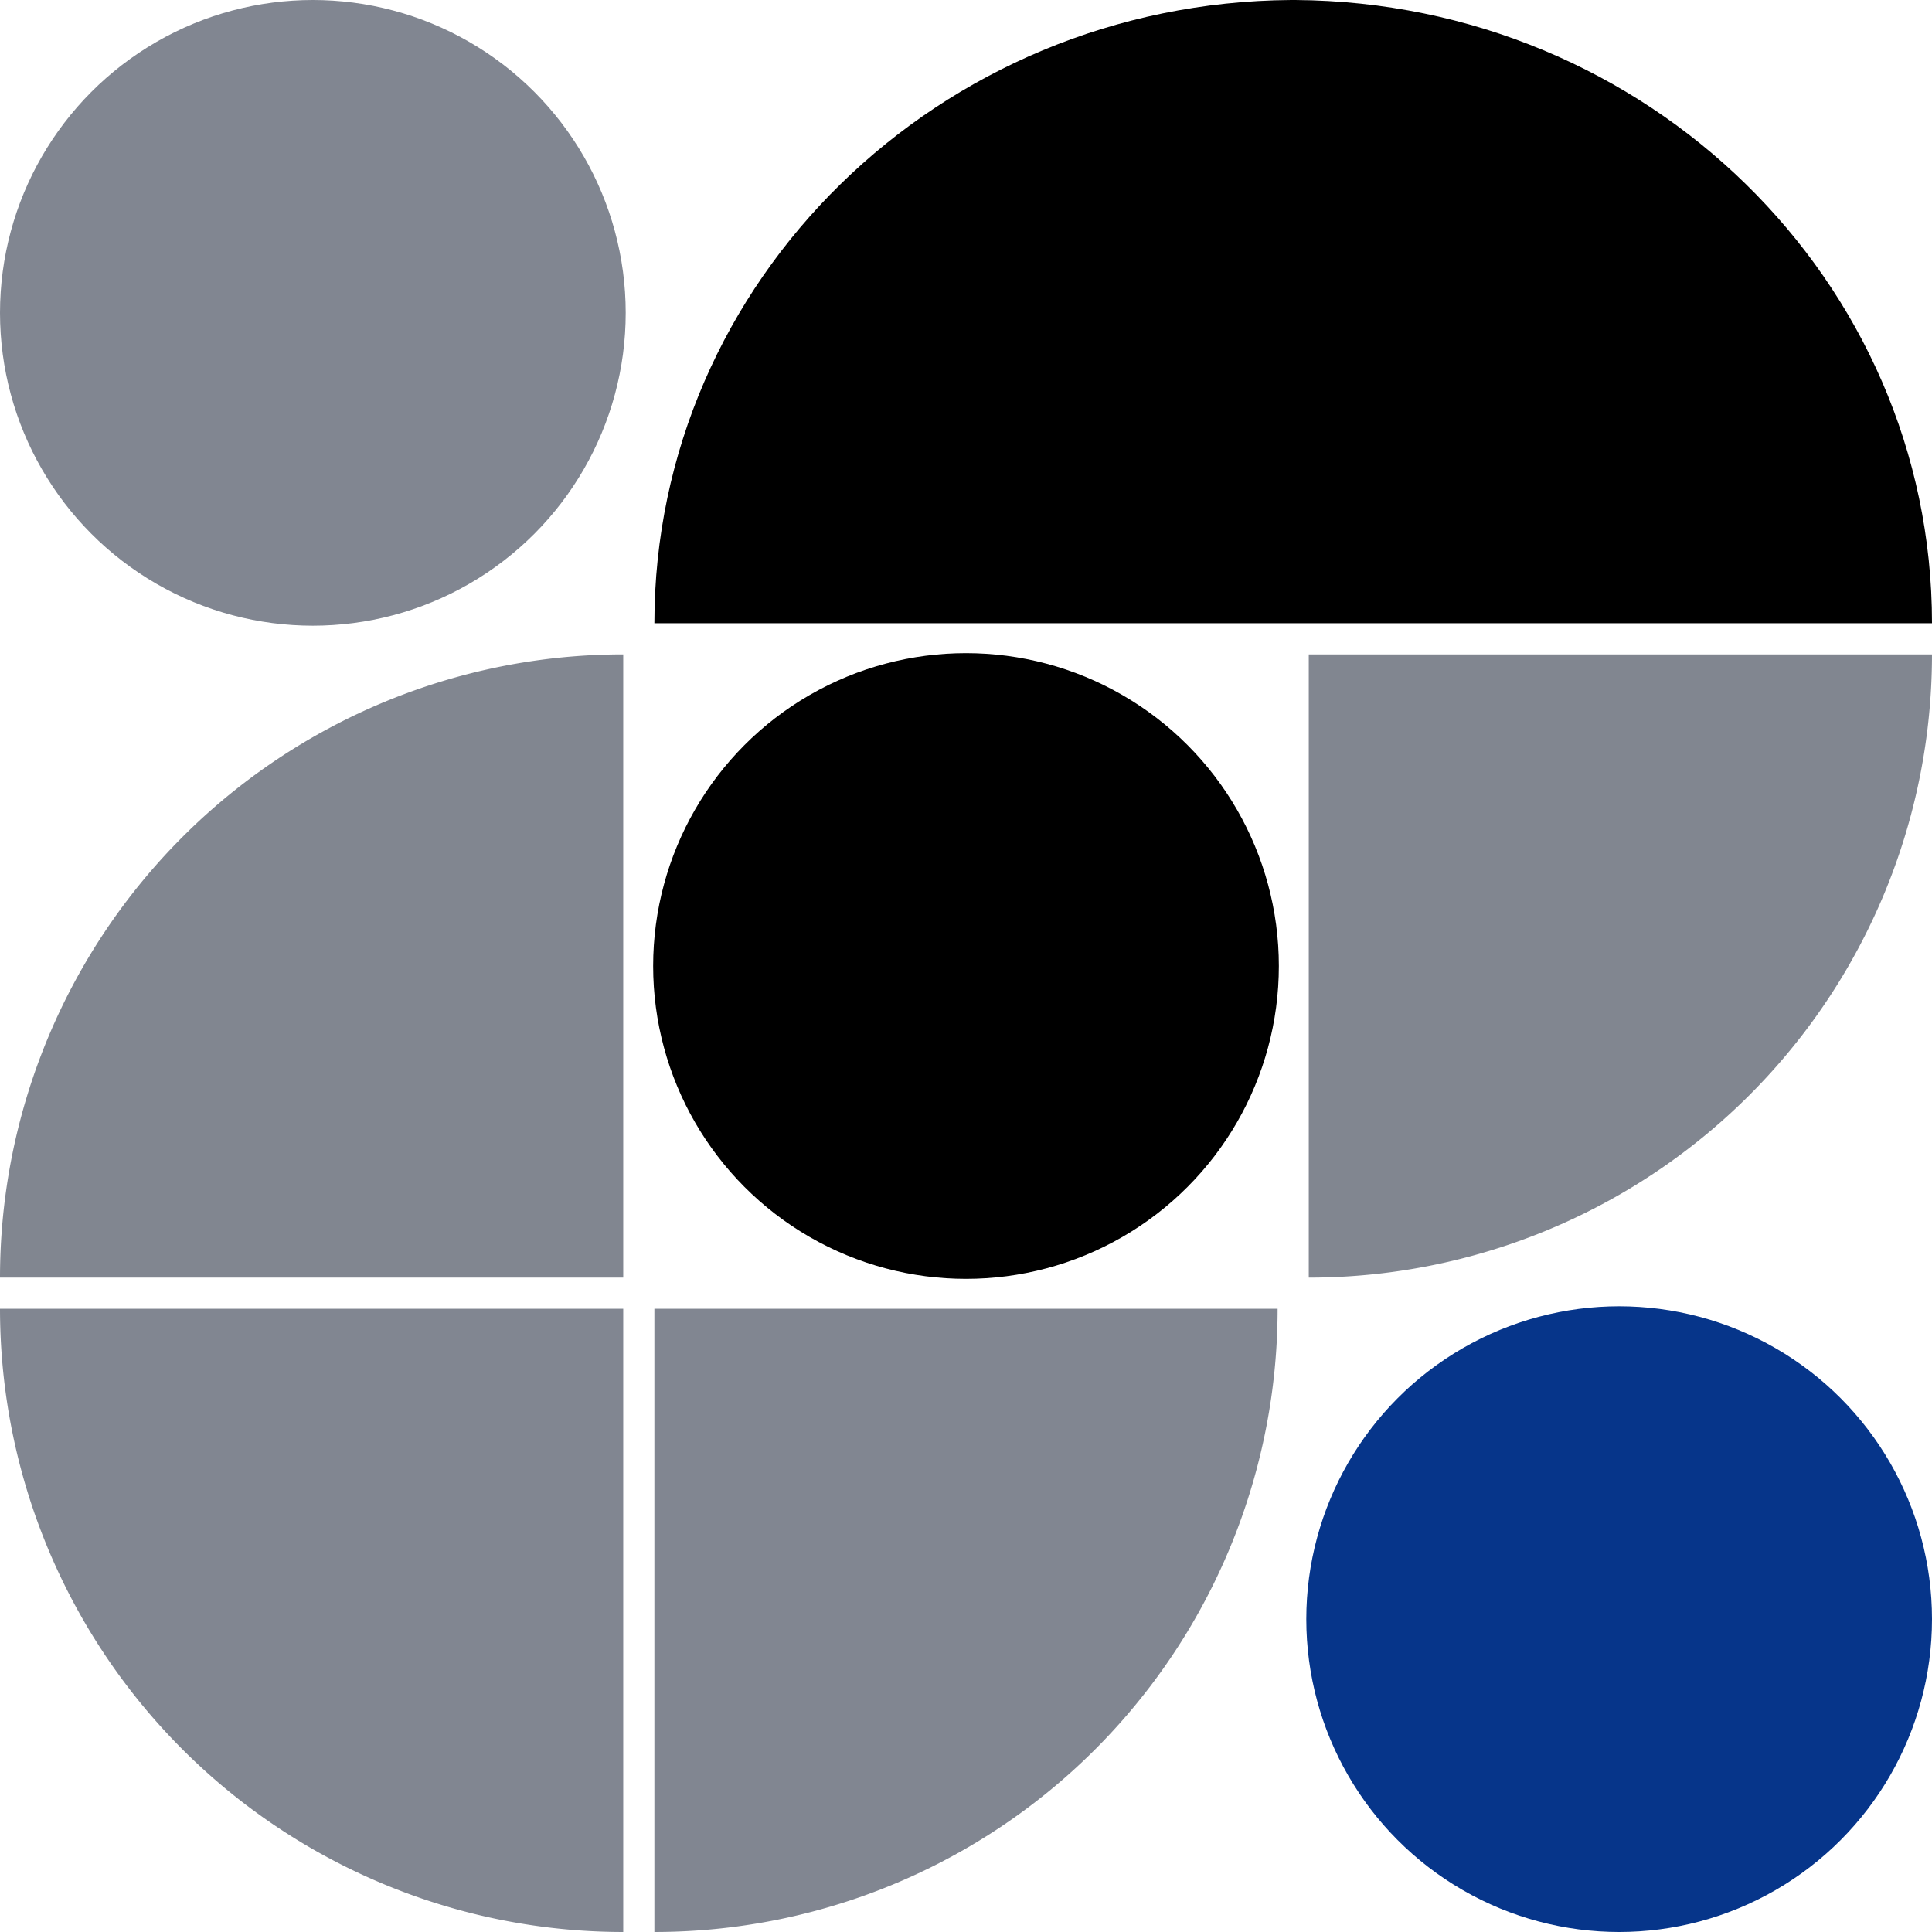
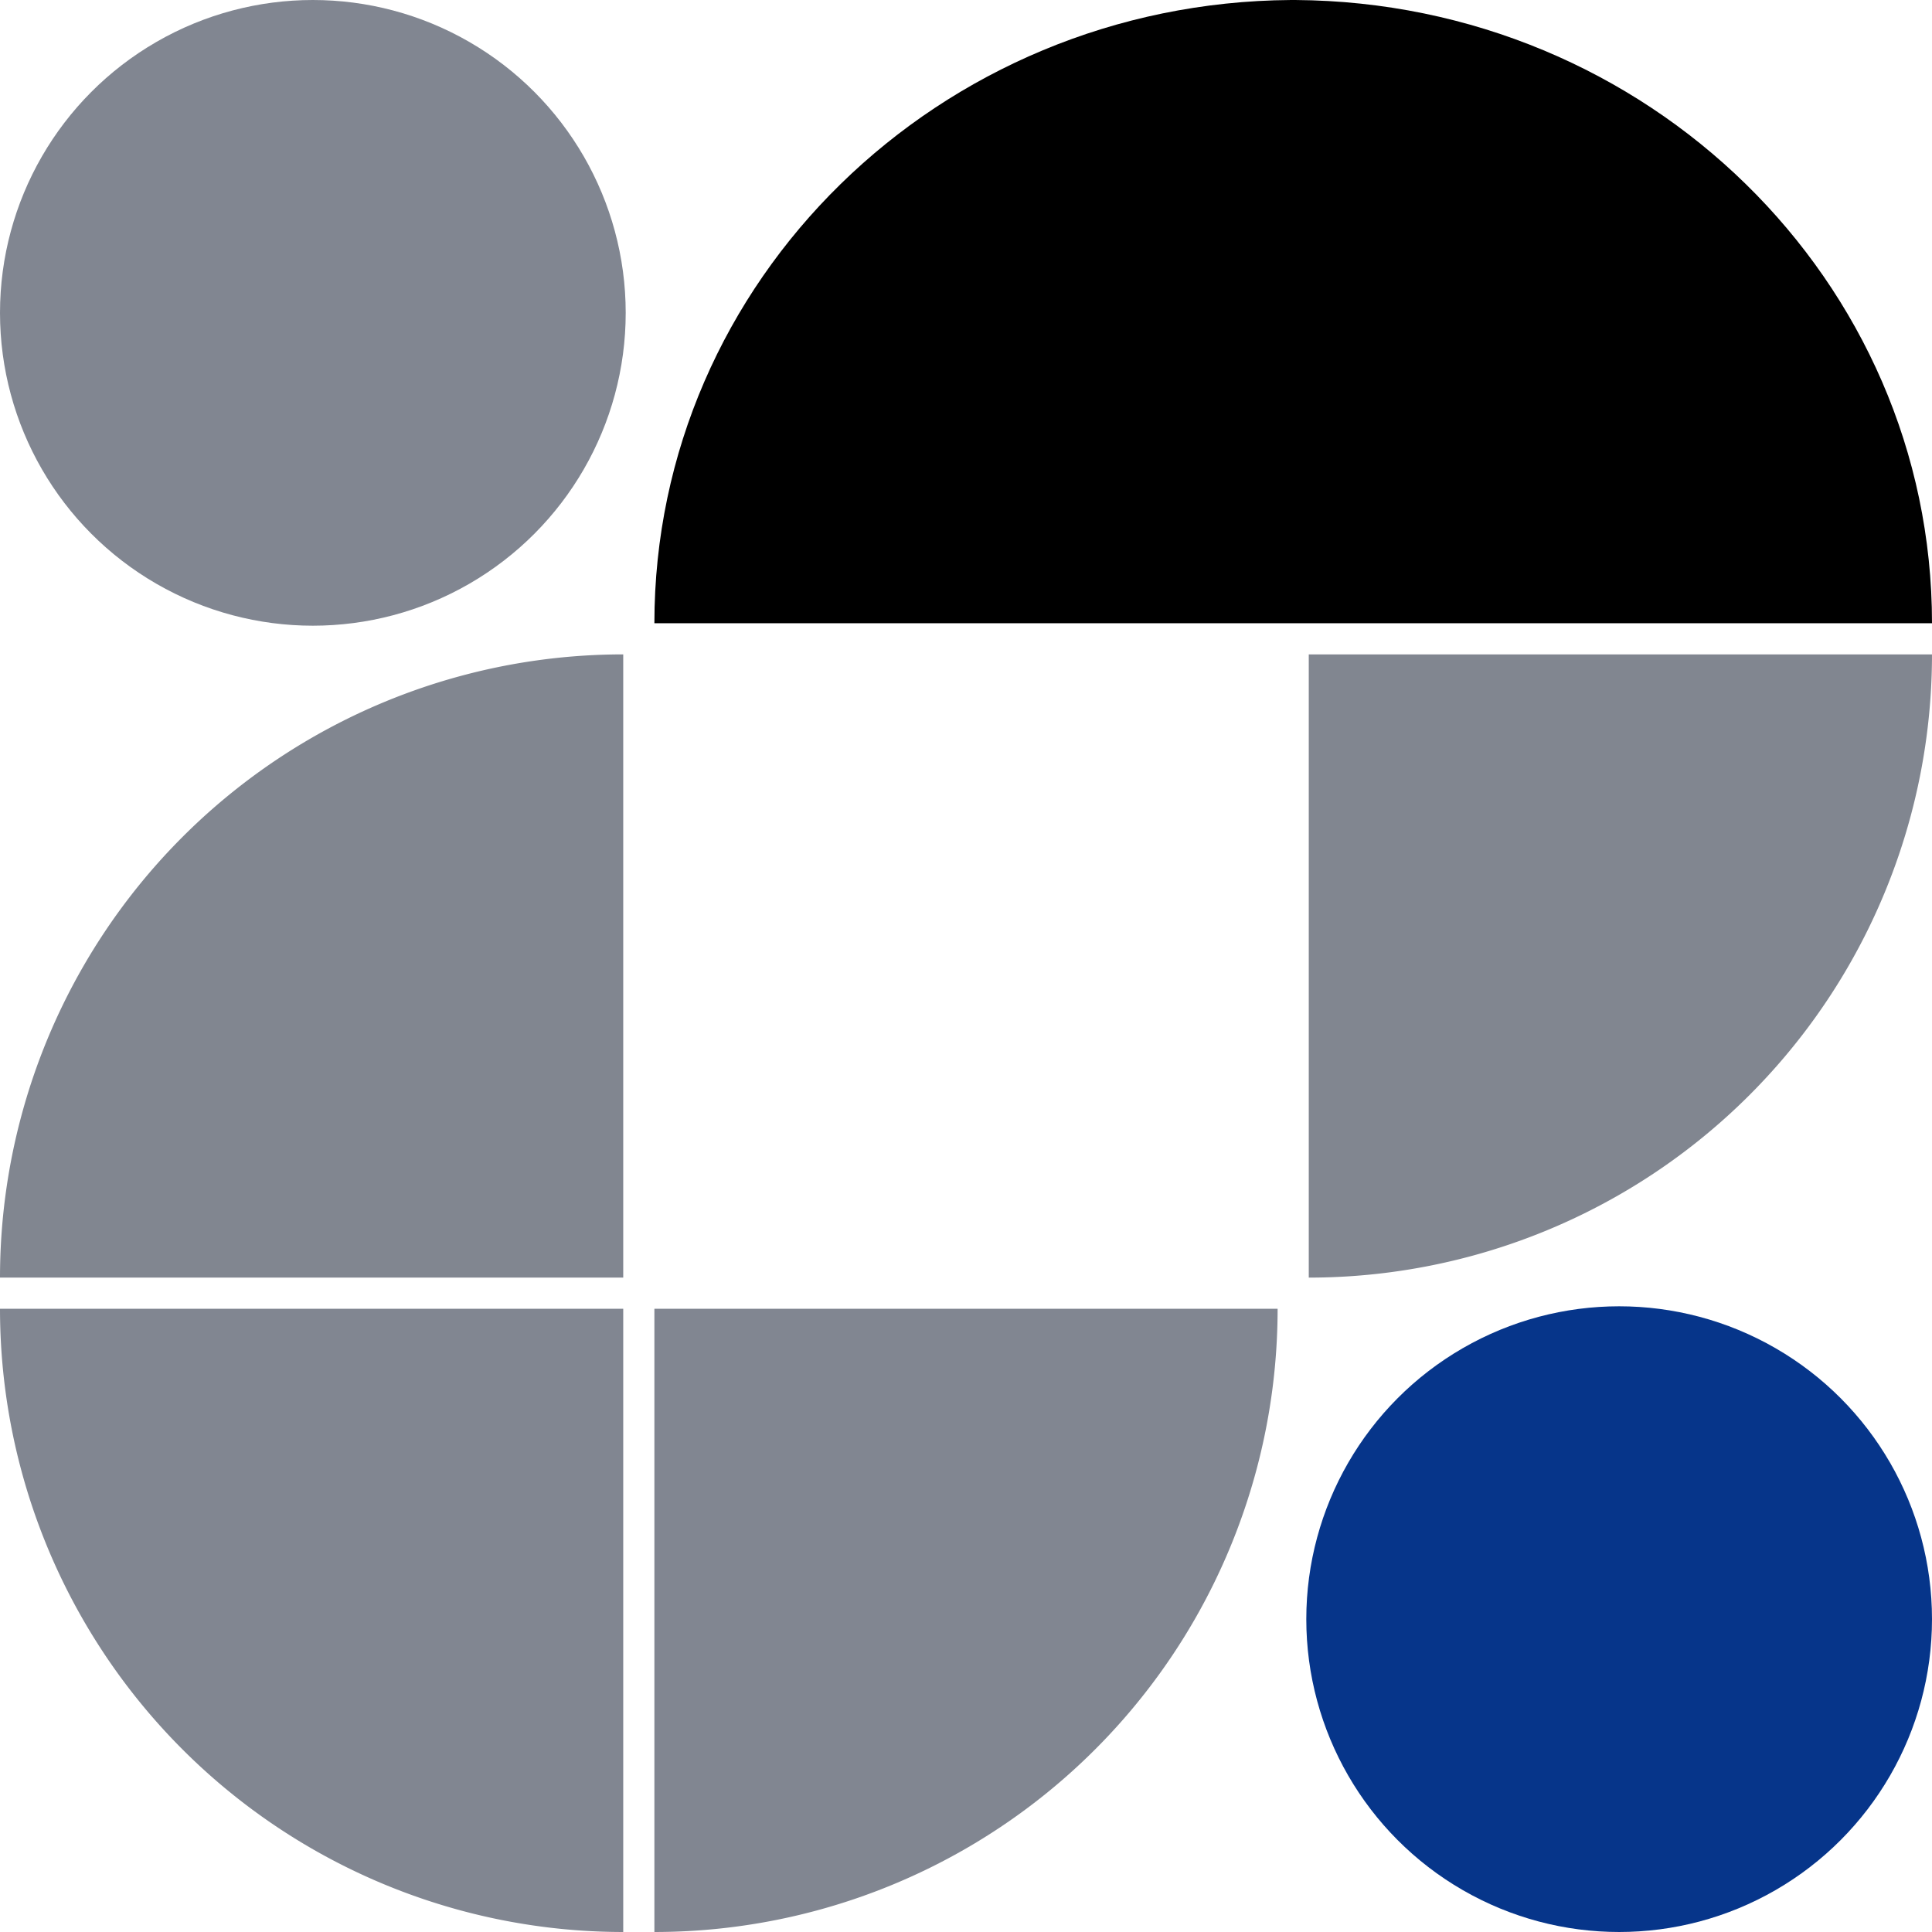
<svg xmlns="http://www.w3.org/2000/svg" width="352" height="352" viewBox="0 0 352 352">
  <defs>
    <clipPath id="a">
      <rect width="114" height="114" transform="translate(-0.451 -0.226)" fill="#818690" stroke="rgba(0,0,0,0)" stroke-miterlimit="10" stroke-width="1" />
    </clipPath>
    <clipPath id="b">
      <rect width="114" height="114" fill="#818690" stroke="rgba(0,0,0,0)" stroke-miterlimit="10" stroke-width="1" />
    </clipPath>
    <clipPath id="c">
      <rect width="233" height="114" transform="translate(0 -0.452)" />
    </clipPath>
    <clipPath id="d">
      <rect width="114" height="114" transform="translate(-0.226 -0.452)" fill="#818691" stroke="rgba(0,0,0,0)" stroke-miterlimit="10" stroke-width="1" />
    </clipPath>
    <clipPath id="e">
      <rect width="114" height="114" transform="translate(-0.451 -0.452)" fill="#818691" stroke="rgba(0,0,0,0)" stroke-miterlimit="10" stroke-width="1" />
    </clipPath>
  </defs>
  <g transform="translate(-992 -5453)">
-     <circle cx="57" cy="57" r="57" transform="translate(1111 5572)" />
    <circle cx="57" cy="57" r="57" transform="translate(992 5453)" fill="#818691" />
    <circle cx="57" cy="57" r="57" transform="translate(1230 5691)" fill="#06358a" />
    <g transform="translate(1230.451 5572.226)">
      <g transform="translate(0)" clip-path="url(#a)">
        <path d="M0,113.548V0H113.548A113.547,113.547,0,0,1,0,113.548" fill="#818690" stroke="rgba(0,0,0,0)" stroke-miterlimit="10" stroke-width="1" />
      </g>
    </g>
    <g transform="translate(992 5572)">
      <g transform="translate(0)" clip-path="url(#b)">
        <path d="M113.548,0V113.548H0A113.547,113.547,0,0,1,113.548,0" transform="translate(0.001 0.226)" fill="#818690" stroke="rgba(0,0,0,0)" stroke-miterlimit="10" stroke-width="1" />
      </g>
    </g>
    <g transform="translate(1344 5566.549) rotate(180)">
      <g clip-path="url(#c)">
        <path d="M115.957,113.548C51.84,113.1,0,62.432,0,0H232.774c0,62.432-51.84,113.1-115.958,113.548h-.859Z" />
      </g>
    </g>
    <g transform="translate(1111.226 5691.451)">
      <g transform="translate(0)" clip-path="url(#d)">
        <path d="M0,113.548V0H113.548A113.547,113.547,0,0,1,0,113.548" fill="#818691" stroke="rgba(0,0,0,0)" stroke-miterlimit="10" stroke-width="1" />
      </g>
    </g>
    <g transform="translate(1105.549 5691.451) rotate(90)">
      <g transform="translate(0)" clip-path="url(#e)">
        <path d="M0,113.548V0H113.548A113.547,113.547,0,0,1,0,113.548" fill="#818691" stroke="rgba(0,0,0,0)" stroke-miterlimit="10" stroke-width="1" />
      </g>
    </g>
  </g>
</svg>